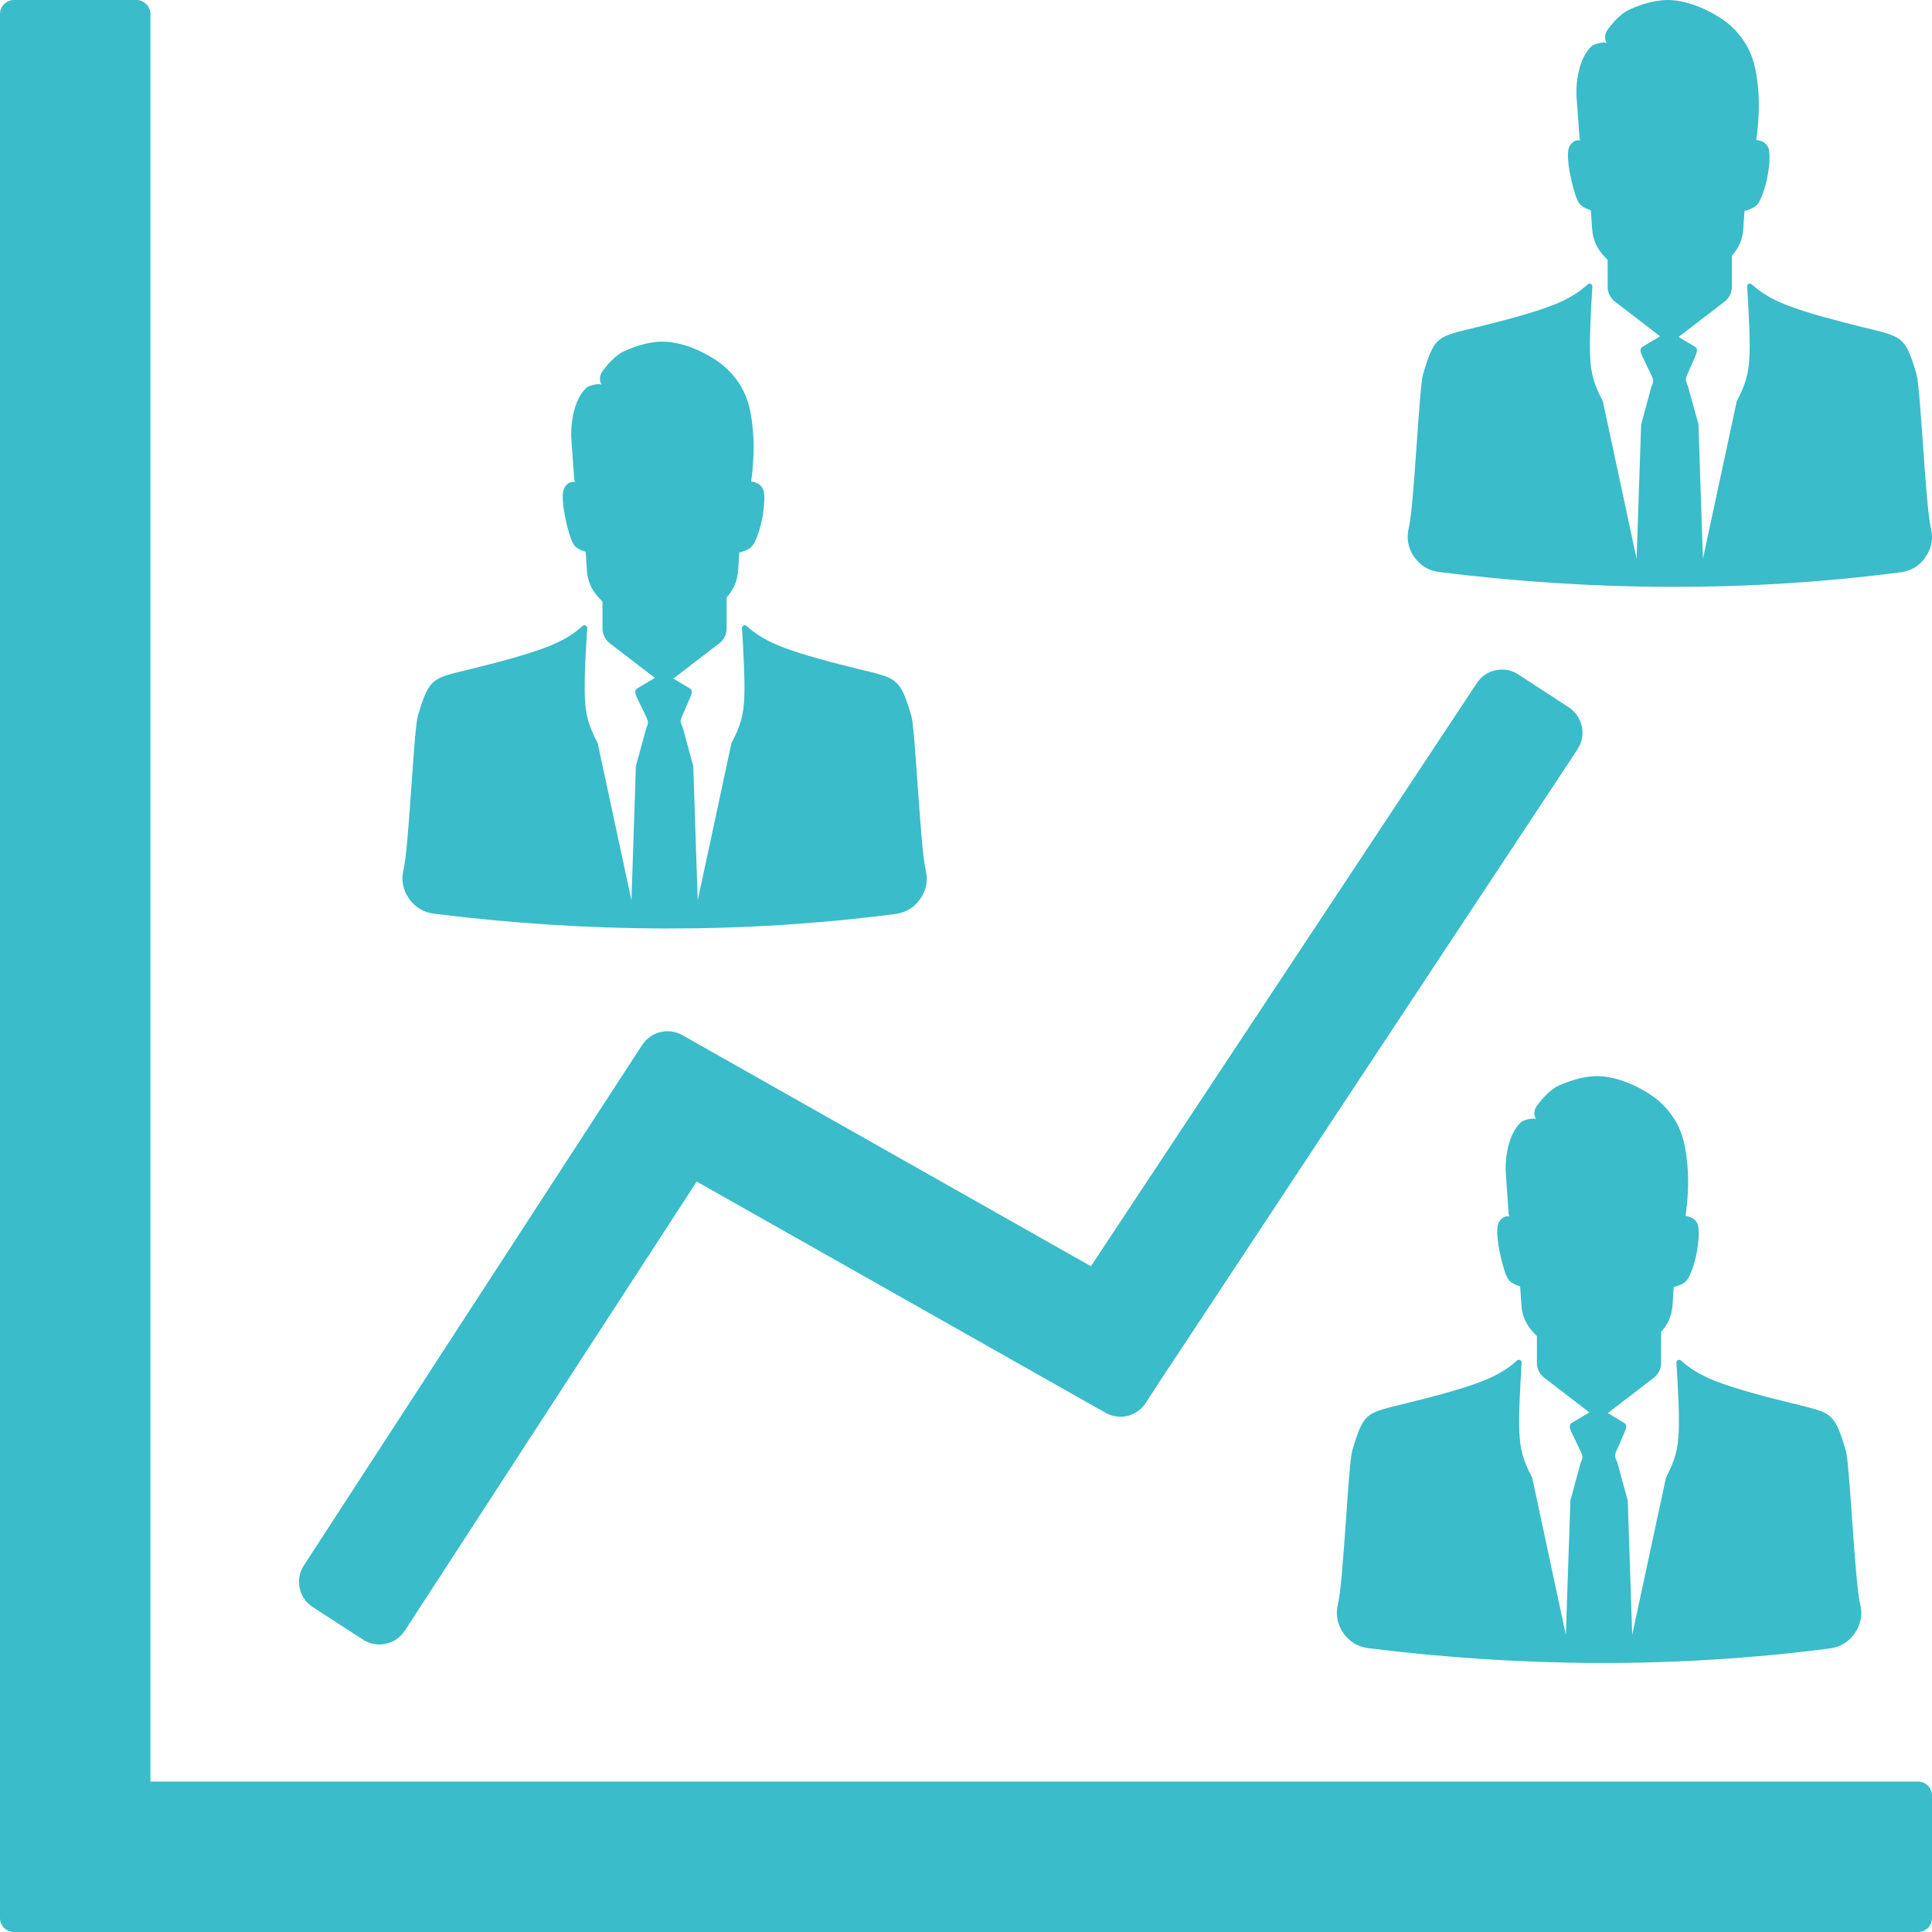
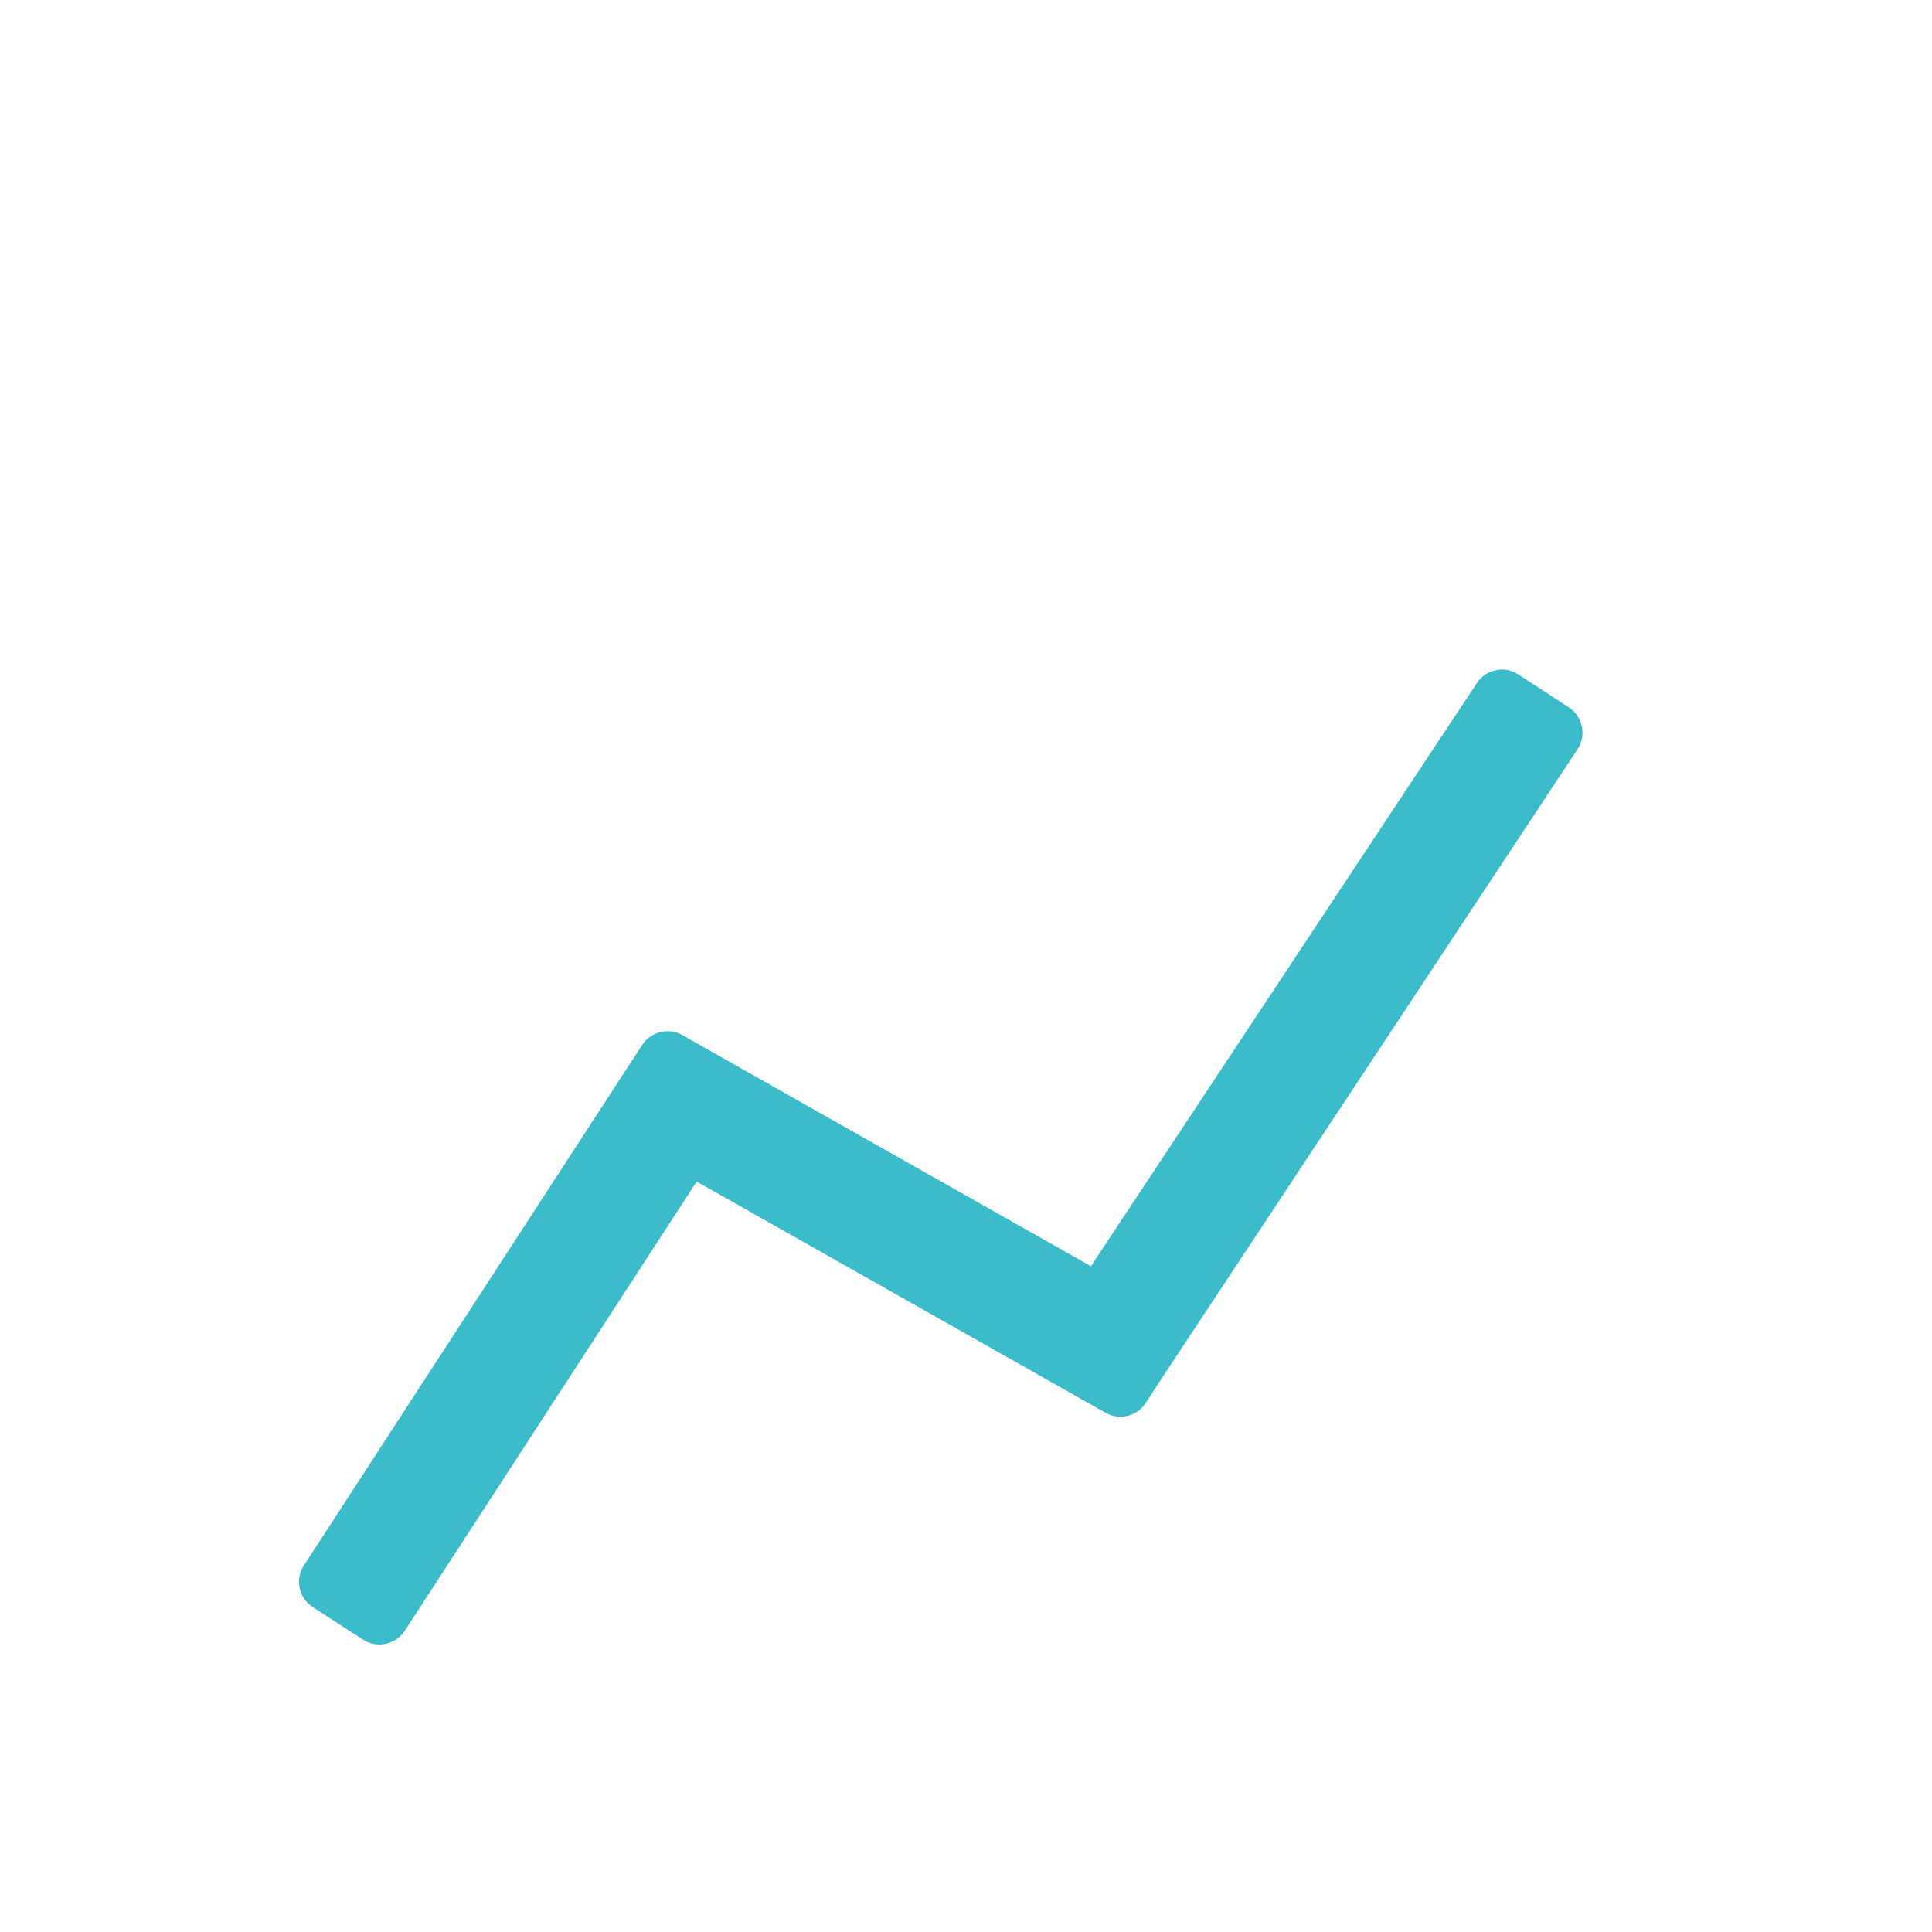
<svg xmlns="http://www.w3.org/2000/svg" width="64" height="64" viewBox="0 0 64 64" fill="none">
  <g clip-path="url(#clip0_65_1630)">
-     <path fill-rule="evenodd" clip-rule="evenodd" d="M0.464 0H4.519C4.775 0 4.983 0.208 4.983 0.464V59.017H63.539C63.792 59.017 64 59.225 64 59.481V63.539C64 63.792 63.792 64 63.539 64H4.519H0.464C0.208 64 0 63.792 0 63.539V59.481V0.464C0 0.208 0.208 0 0.464 0Z" fill="#3ABCCA" />
-     <path fill-rule="evenodd" clip-rule="evenodd" d="M19.401 18.278L19.393 18.275C19.27 18.238 19.168 18.195 19.091 18.133C19.015 18.073 18.963 17.988 18.907 17.826C18.847 17.664 18.781 17.419 18.736 17.203C18.69 16.984 18.659 16.791 18.648 16.623C18.636 16.455 18.636 16.313 18.679 16.199C18.719 16.088 18.824 16 18.898 15.977C18.972 15.954 19.012 15.969 19.043 15.96C19.077 15.952 19.026 15.932 19.026 15.915L18.935 14.658C18.878 14.08 19 13.239 19.424 12.846C19.524 12.755 19.865 12.693 19.927 12.744C19.865 12.627 19.837 12.462 19.965 12.286C20.095 12.11 20.383 11.762 20.678 11.632C21.131 11.43 21.64 11.279 22.131 11.325C22.692 11.379 23.235 11.617 23.704 11.922C24.085 12.166 24.41 12.522 24.614 12.923C24.836 13.349 24.901 13.813 24.947 14.325C24.99 14.834 24.953 15.443 24.882 15.954C24.936 15.957 24.987 15.969 25.038 15.989C25.143 16.028 25.24 16.099 25.285 16.23C25.331 16.364 25.325 16.557 25.308 16.751C25.291 16.944 25.263 17.138 25.214 17.331C25.169 17.524 25.104 17.721 25.047 17.86C24.987 17.999 24.936 18.079 24.862 18.142C24.785 18.204 24.683 18.247 24.56 18.284C24.538 18.292 24.515 18.298 24.489 18.304L24.452 18.895C24.429 19.239 24.304 19.532 24.071 19.788V20.809C24.071 21.014 23.986 21.19 23.824 21.315L22.305 22.479L22.854 22.805C22.962 22.871 22.905 23.013 22.854 23.127L22.635 23.636C22.581 23.758 22.513 23.866 22.567 23.986L22.621 24.111L22.965 25.374L23.113 29.824L24.23 24.617C24.532 24.037 24.634 23.696 24.657 23.064C24.677 22.484 24.631 21.657 24.58 20.809C24.577 20.772 24.597 20.738 24.631 20.721C24.663 20.707 24.703 20.71 24.731 20.735C24.984 20.96 25.288 21.184 25.86 21.412C26.56 21.691 27.663 21.972 28.371 22.146C29.082 22.319 29.401 22.387 29.622 22.555C29.847 22.723 29.978 22.988 30.191 23.721C30.322 24.179 30.487 28.098 30.663 28.806C30.749 29.148 30.689 29.475 30.493 29.765C30.294 30.055 30.012 30.231 29.662 30.277C24.566 30.936 19.473 30.902 14.376 30.268C14.026 30.223 13.742 30.049 13.543 29.759C13.341 29.469 13.284 29.139 13.369 28.798C13.543 28.092 13.708 24.179 13.839 23.724C14.052 22.99 14.183 22.723 14.407 22.555C14.629 22.387 14.948 22.319 15.659 22.146C16.367 21.972 17.47 21.691 18.17 21.412C18.742 21.184 19.046 20.96 19.299 20.735C19.327 20.71 19.367 20.707 19.401 20.721C19.436 20.738 19.453 20.772 19.453 20.809C19.398 21.657 19.353 22.484 19.373 23.064C19.396 23.696 19.498 24.037 19.799 24.617L20.917 29.824L21.065 25.374L21.412 24.111L21.443 24.034C21.497 23.912 21.435 23.804 21.378 23.684L21.108 23.127C21.054 23.013 21 22.871 21.108 22.805L21.694 22.456L20.206 21.315C20.044 21.19 19.959 21.014 19.959 20.812V19.93L19.848 19.811C19.598 19.552 19.464 19.251 19.441 18.889L19.401 18.278ZM50.355 42.611L50.346 42.608C50.224 42.571 50.122 42.528 50.048 42.466C49.971 42.403 49.92 42.321 49.86 42.158C49.803 41.996 49.738 41.752 49.692 41.533C49.644 41.314 49.615 41.123 49.604 40.956C49.59 40.788 49.593 40.643 49.632 40.532C49.672 40.421 49.778 40.33 49.851 40.307C49.925 40.284 49.965 40.299 49.999 40.29C50.031 40.282 49.982 40.264 49.979 40.247L49.891 38.987C49.831 38.41 49.957 37.571 50.38 37.179C50.48 37.085 50.821 37.022 50.881 37.074C50.818 36.96 50.79 36.792 50.921 36.618C51.049 36.442 51.339 36.092 51.635 35.962C52.087 35.763 52.596 35.609 53.088 35.657C53.645 35.709 54.188 35.947 54.66 36.252C55.039 36.496 55.363 36.855 55.571 37.256C55.79 37.682 55.858 38.146 55.903 38.658C55.946 39.164 55.909 39.775 55.835 40.284C55.892 40.287 55.943 40.301 55.992 40.319C56.097 40.358 56.193 40.429 56.239 40.563C56.284 40.694 56.279 40.887 56.262 41.081C56.245 41.274 56.216 41.468 56.171 41.661C56.125 41.857 56.06 42.05 56 42.19C55.943 42.329 55.892 42.412 55.815 42.474C55.738 42.537 55.636 42.579 55.514 42.616C55.491 42.622 55.468 42.628 55.445 42.636L55.406 43.225C55.383 43.572 55.261 43.865 55.027 44.118V45.142C55.027 45.347 54.939 45.52 54.777 45.645L53.261 46.811L53.81 47.138C53.915 47.201 53.858 47.343 53.81 47.457L53.588 47.969C53.534 48.091 53.469 48.196 53.52 48.319L53.574 48.441L53.921 49.706L54.069 54.154L55.187 48.95C55.485 48.37 55.588 48.028 55.61 47.397C55.633 46.814 55.585 45.986 55.534 45.139C55.531 45.102 55.551 45.068 55.585 45.054C55.619 45.037 55.656 45.042 55.684 45.068C55.94 45.293 56.242 45.517 56.816 45.745C57.516 46.021 58.616 46.302 59.327 46.476C60.038 46.652 60.354 46.717 60.579 46.885C60.803 47.053 60.931 47.32 61.145 48.054C61.278 48.512 61.443 52.431 61.62 53.139C61.705 53.48 61.645 53.807 61.446 54.097C61.25 54.388 60.965 54.561 60.616 54.606C55.522 55.269 50.426 55.232 45.332 54.598C44.98 54.555 44.695 54.382 44.496 54.092C44.297 53.799 44.237 53.472 44.323 53.128C44.499 52.425 44.664 48.509 44.795 48.054C45.008 47.32 45.136 47.053 45.361 46.885C45.586 46.72 45.901 46.652 46.612 46.478C47.323 46.302 48.424 46.023 49.123 45.745C49.698 45.517 50.002 45.293 50.255 45.068C50.284 45.042 50.321 45.037 50.355 45.054C50.389 45.071 50.409 45.102 50.406 45.142C50.355 45.986 50.309 46.817 50.329 47.397C50.352 48.028 50.454 48.37 50.756 48.95L51.871 54.154L52.021 49.706L52.365 48.441L52.4 48.367C52.451 48.245 52.388 48.136 52.331 48.017L52.064 47.457C52.007 47.346 51.956 47.201 52.064 47.138L52.65 46.788L51.163 45.645C51 45.523 50.912 45.347 50.912 45.142V44.26L50.801 44.144C50.551 43.882 50.42 43.581 50.398 43.222L50.355 42.611ZM52.698 6.962L52.69 6.959C52.57 6.922 52.468 6.879 52.391 6.817C52.314 6.754 52.263 6.672 52.206 6.51C52.147 6.348 52.081 6.103 52.036 5.884C51.987 5.668 51.959 5.475 51.947 5.307C51.933 5.139 51.936 4.997 51.976 4.883C52.016 4.772 52.121 4.684 52.195 4.661C52.269 4.638 52.309 4.65 52.343 4.644C52.374 4.636 52.326 4.616 52.326 4.599L52.235 3.342C52.175 2.764 52.3 1.922 52.724 1.53C52.823 1.439 53.165 1.376 53.224 1.428C53.162 1.311 53.133 1.146 53.264 0.97C53.392 0.793 53.682 0.446 53.978 0.316C54.43 0.114 54.939 -0.037 55.431 0.009C55.989 0.063 56.532 0.301 57.004 0.603C57.385 0.847 57.706 1.206 57.914 1.607C58.133 2.033 58.201 2.497 58.247 3.009C58.289 3.518 58.252 4.127 58.178 4.638C58.235 4.641 58.286 4.653 58.338 4.673C58.443 4.71 58.537 4.781 58.585 4.914C58.628 5.048 58.622 5.241 58.608 5.435C58.588 5.628 58.562 5.822 58.514 6.015C58.469 6.208 58.403 6.405 58.346 6.541C58.286 6.683 58.235 6.763 58.159 6.825C58.082 6.888 57.982 6.931 57.86 6.968C57.837 6.973 57.812 6.982 57.789 6.988L57.749 7.576C57.729 7.923 57.604 8.216 57.371 8.472V9.493C57.371 9.698 57.285 9.874 57.123 9.996L55.605 11.162L56.154 11.489C56.262 11.552 56.202 11.694 56.154 11.811L55.932 12.32C55.881 12.442 55.812 12.547 55.866 12.67L55.917 12.795L56.264 14.058L56.412 18.508L57.53 13.301C57.829 12.721 57.931 12.38 57.954 11.748C57.977 11.168 57.928 10.341 57.877 9.493C57.874 9.456 57.894 9.422 57.928 9.405C57.962 9.388 57.999 9.394 58.028 9.419C58.284 9.644 58.588 9.868 59.16 10.096C59.859 10.375 60.963 10.653 61.671 10.83C62.382 11.003 62.697 11.071 62.922 11.239C63.147 11.404 63.278 11.671 63.488 12.405C63.622 12.863 63.787 16.782 63.963 17.49C64.048 17.831 63.989 18.159 63.79 18.449C63.593 18.739 63.312 18.912 62.962 18.958C57.866 19.62 52.769 19.586 47.676 18.949C47.326 18.907 47.042 18.733 46.843 18.443C46.641 18.153 46.584 17.823 46.669 17.482C46.843 16.776 47.008 12.863 47.138 12.405C47.352 11.671 47.482 11.407 47.704 11.239C47.929 11.071 48.247 11.003 48.956 10.83C49.667 10.656 50.77 10.375 51.47 10.096C52.041 9.868 52.346 9.644 52.599 9.419C52.627 9.394 52.667 9.388 52.698 9.405C52.732 9.422 52.752 9.456 52.749 9.493C52.698 10.341 52.653 11.168 52.673 11.748C52.695 12.38 52.798 12.721 53.099 13.301L54.214 18.508L54.365 14.058L54.709 12.795L54.743 12.718C54.794 12.596 54.734 12.488 54.675 12.368L54.407 11.811C54.353 11.697 54.299 11.555 54.407 11.489L54.993 11.14L53.506 9.999C53.344 9.874 53.256 9.698 53.256 9.493V8.611L53.145 8.495C52.897 8.236 52.764 7.935 52.741 7.573L52.698 6.962Z" fill="#3ABCCA" />
    <path fill-rule="evenodd" clip-rule="evenodd" d="M10.068 51.854L20.761 35.401L21.273 34.617C21.56 34.173 22.143 34.031 22.604 34.289L23.417 34.75L36.138 41.945L48.916 22.638C49.067 22.407 49.277 22.26 49.547 22.203C49.818 22.146 50.071 22.194 50.301 22.345L51.968 23.431C52.428 23.733 52.562 24.355 52.261 24.816L38.459 45.697L37.953 46.476C37.665 46.919 37.082 47.062 36.622 46.8L35.805 46.339L23.079 39.141L13.409 54.021C13.108 54.481 12.488 54.615 12.027 54.316L10.364 53.239C10.133 53.088 9.985 52.877 9.928 52.607C9.872 52.337 9.92 52.084 10.068 51.854Z" fill="#3ABCCA" />
  </g>
  <defs>
    <clipPath id="clip0_65_1630">
      <rect width="64" height="64" fill="white" />
    </clipPath>
  </defs>
</svg>